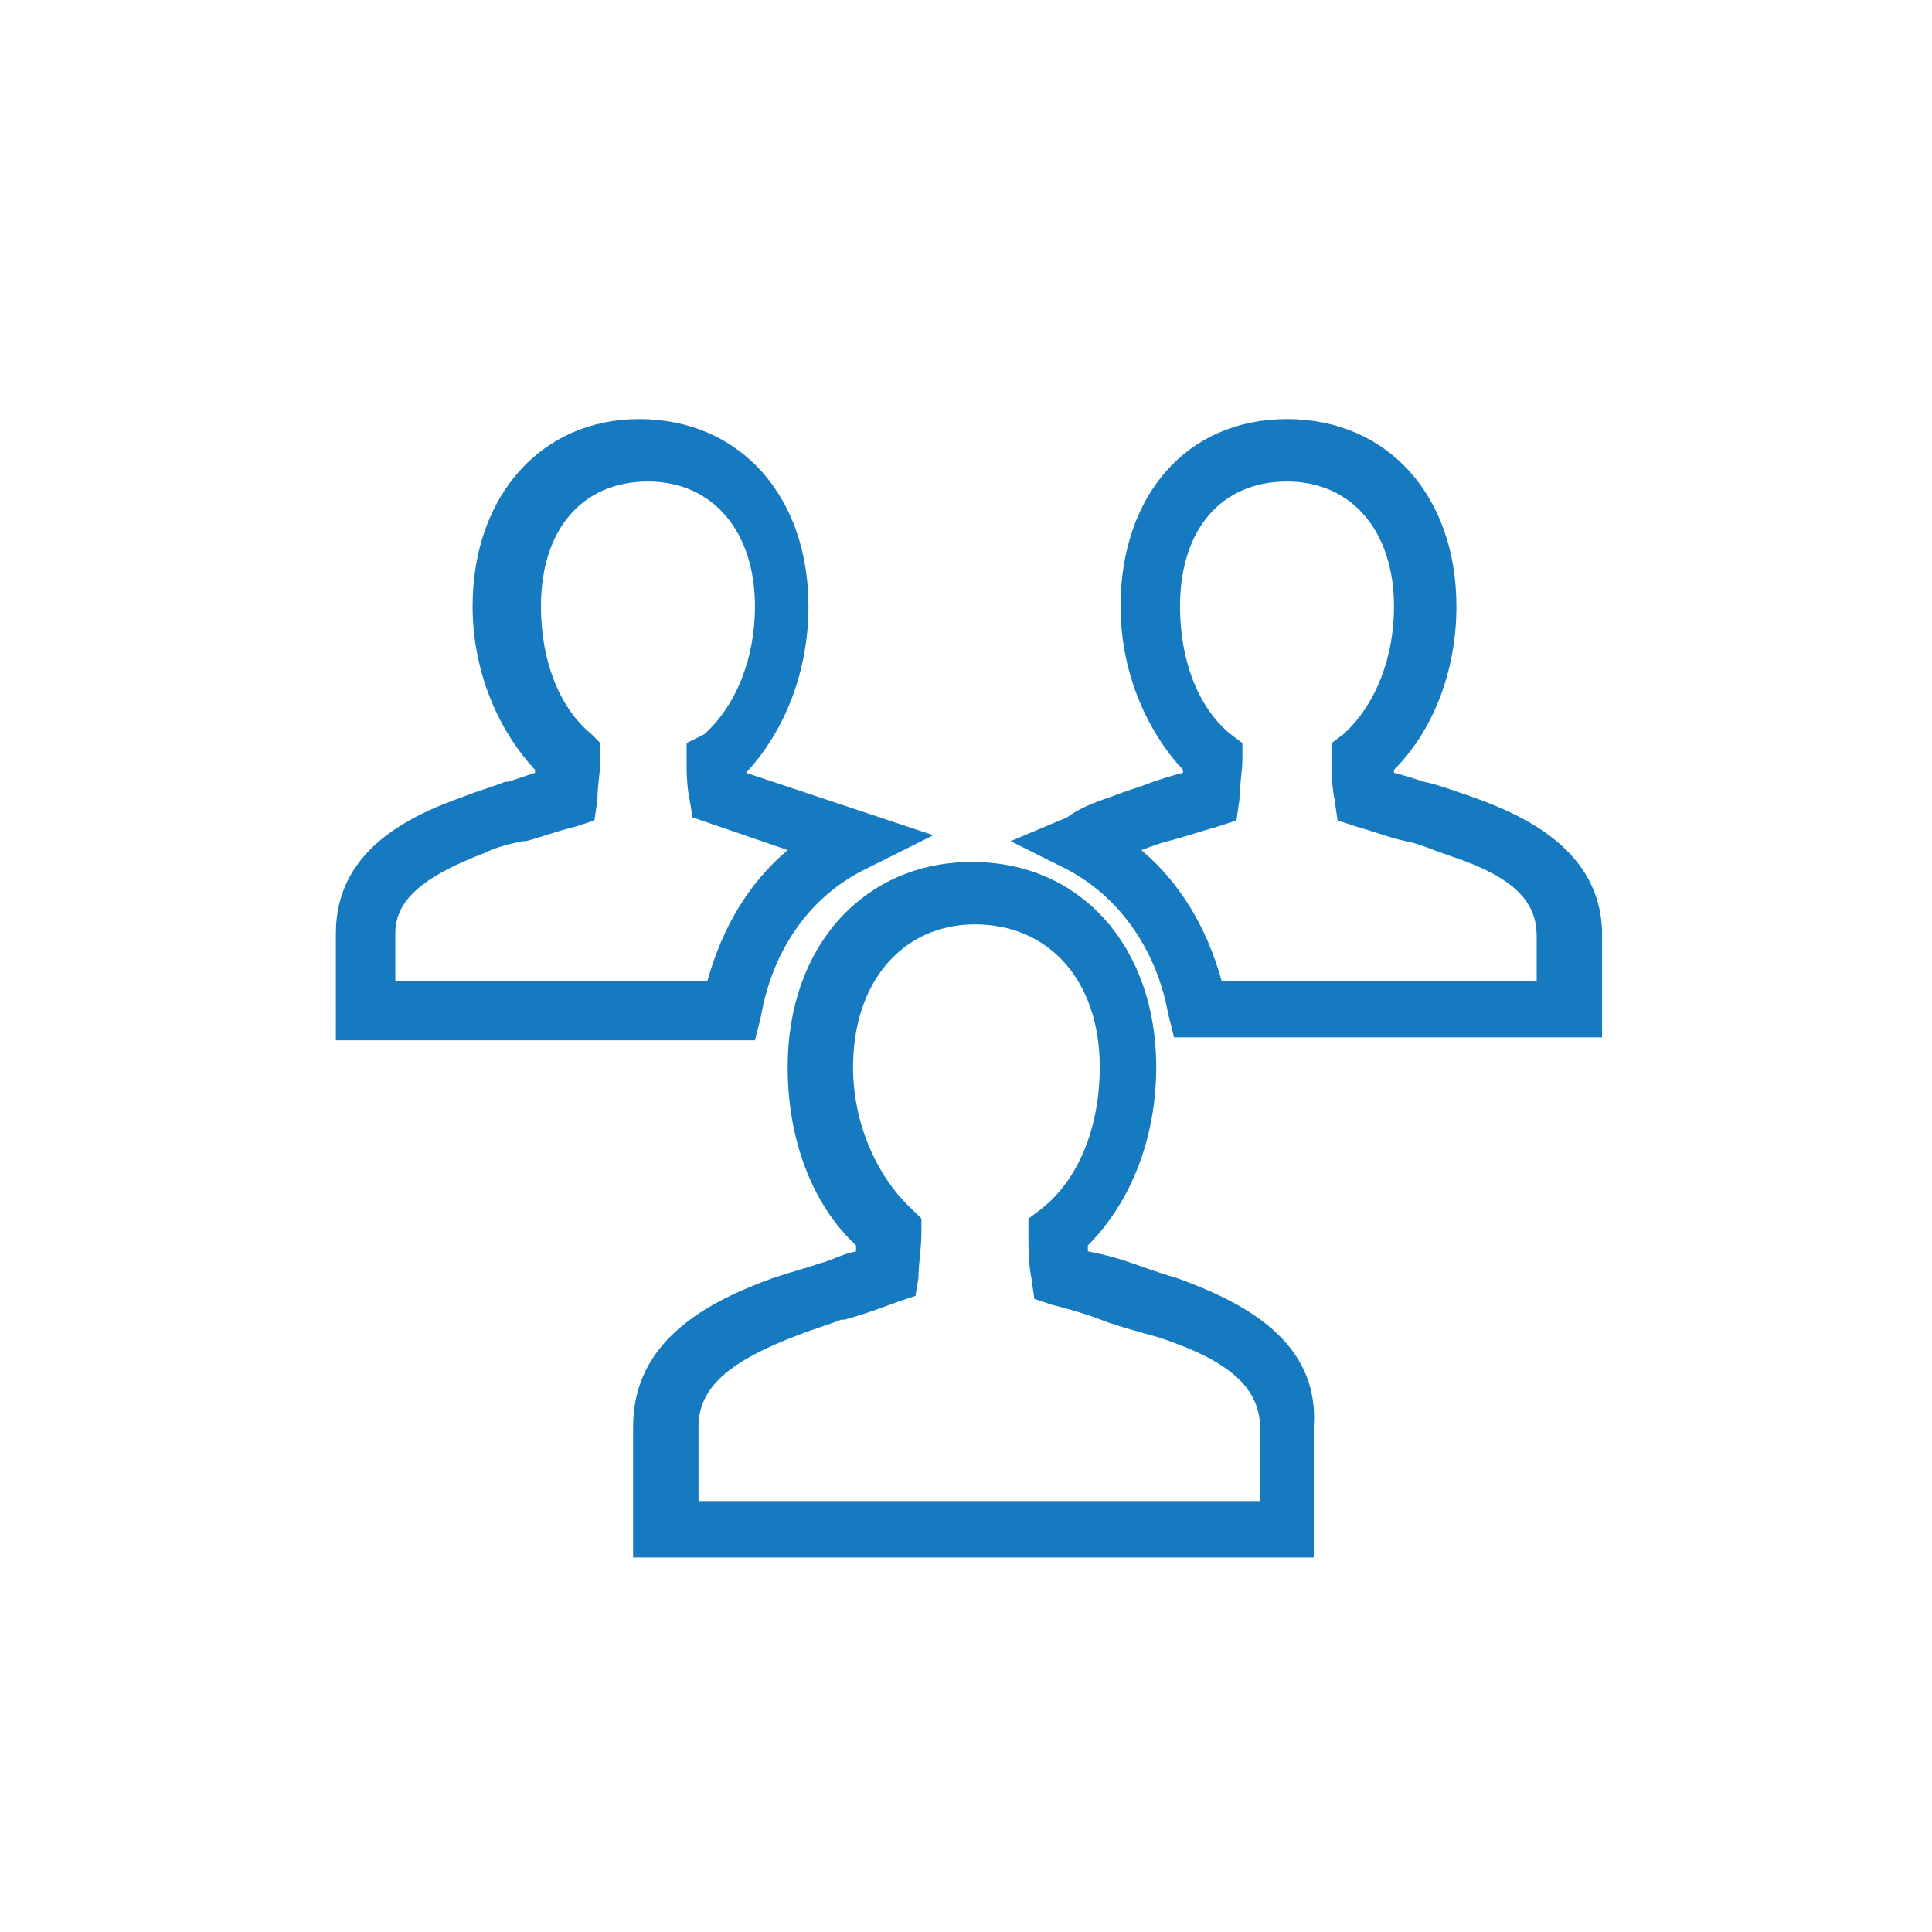
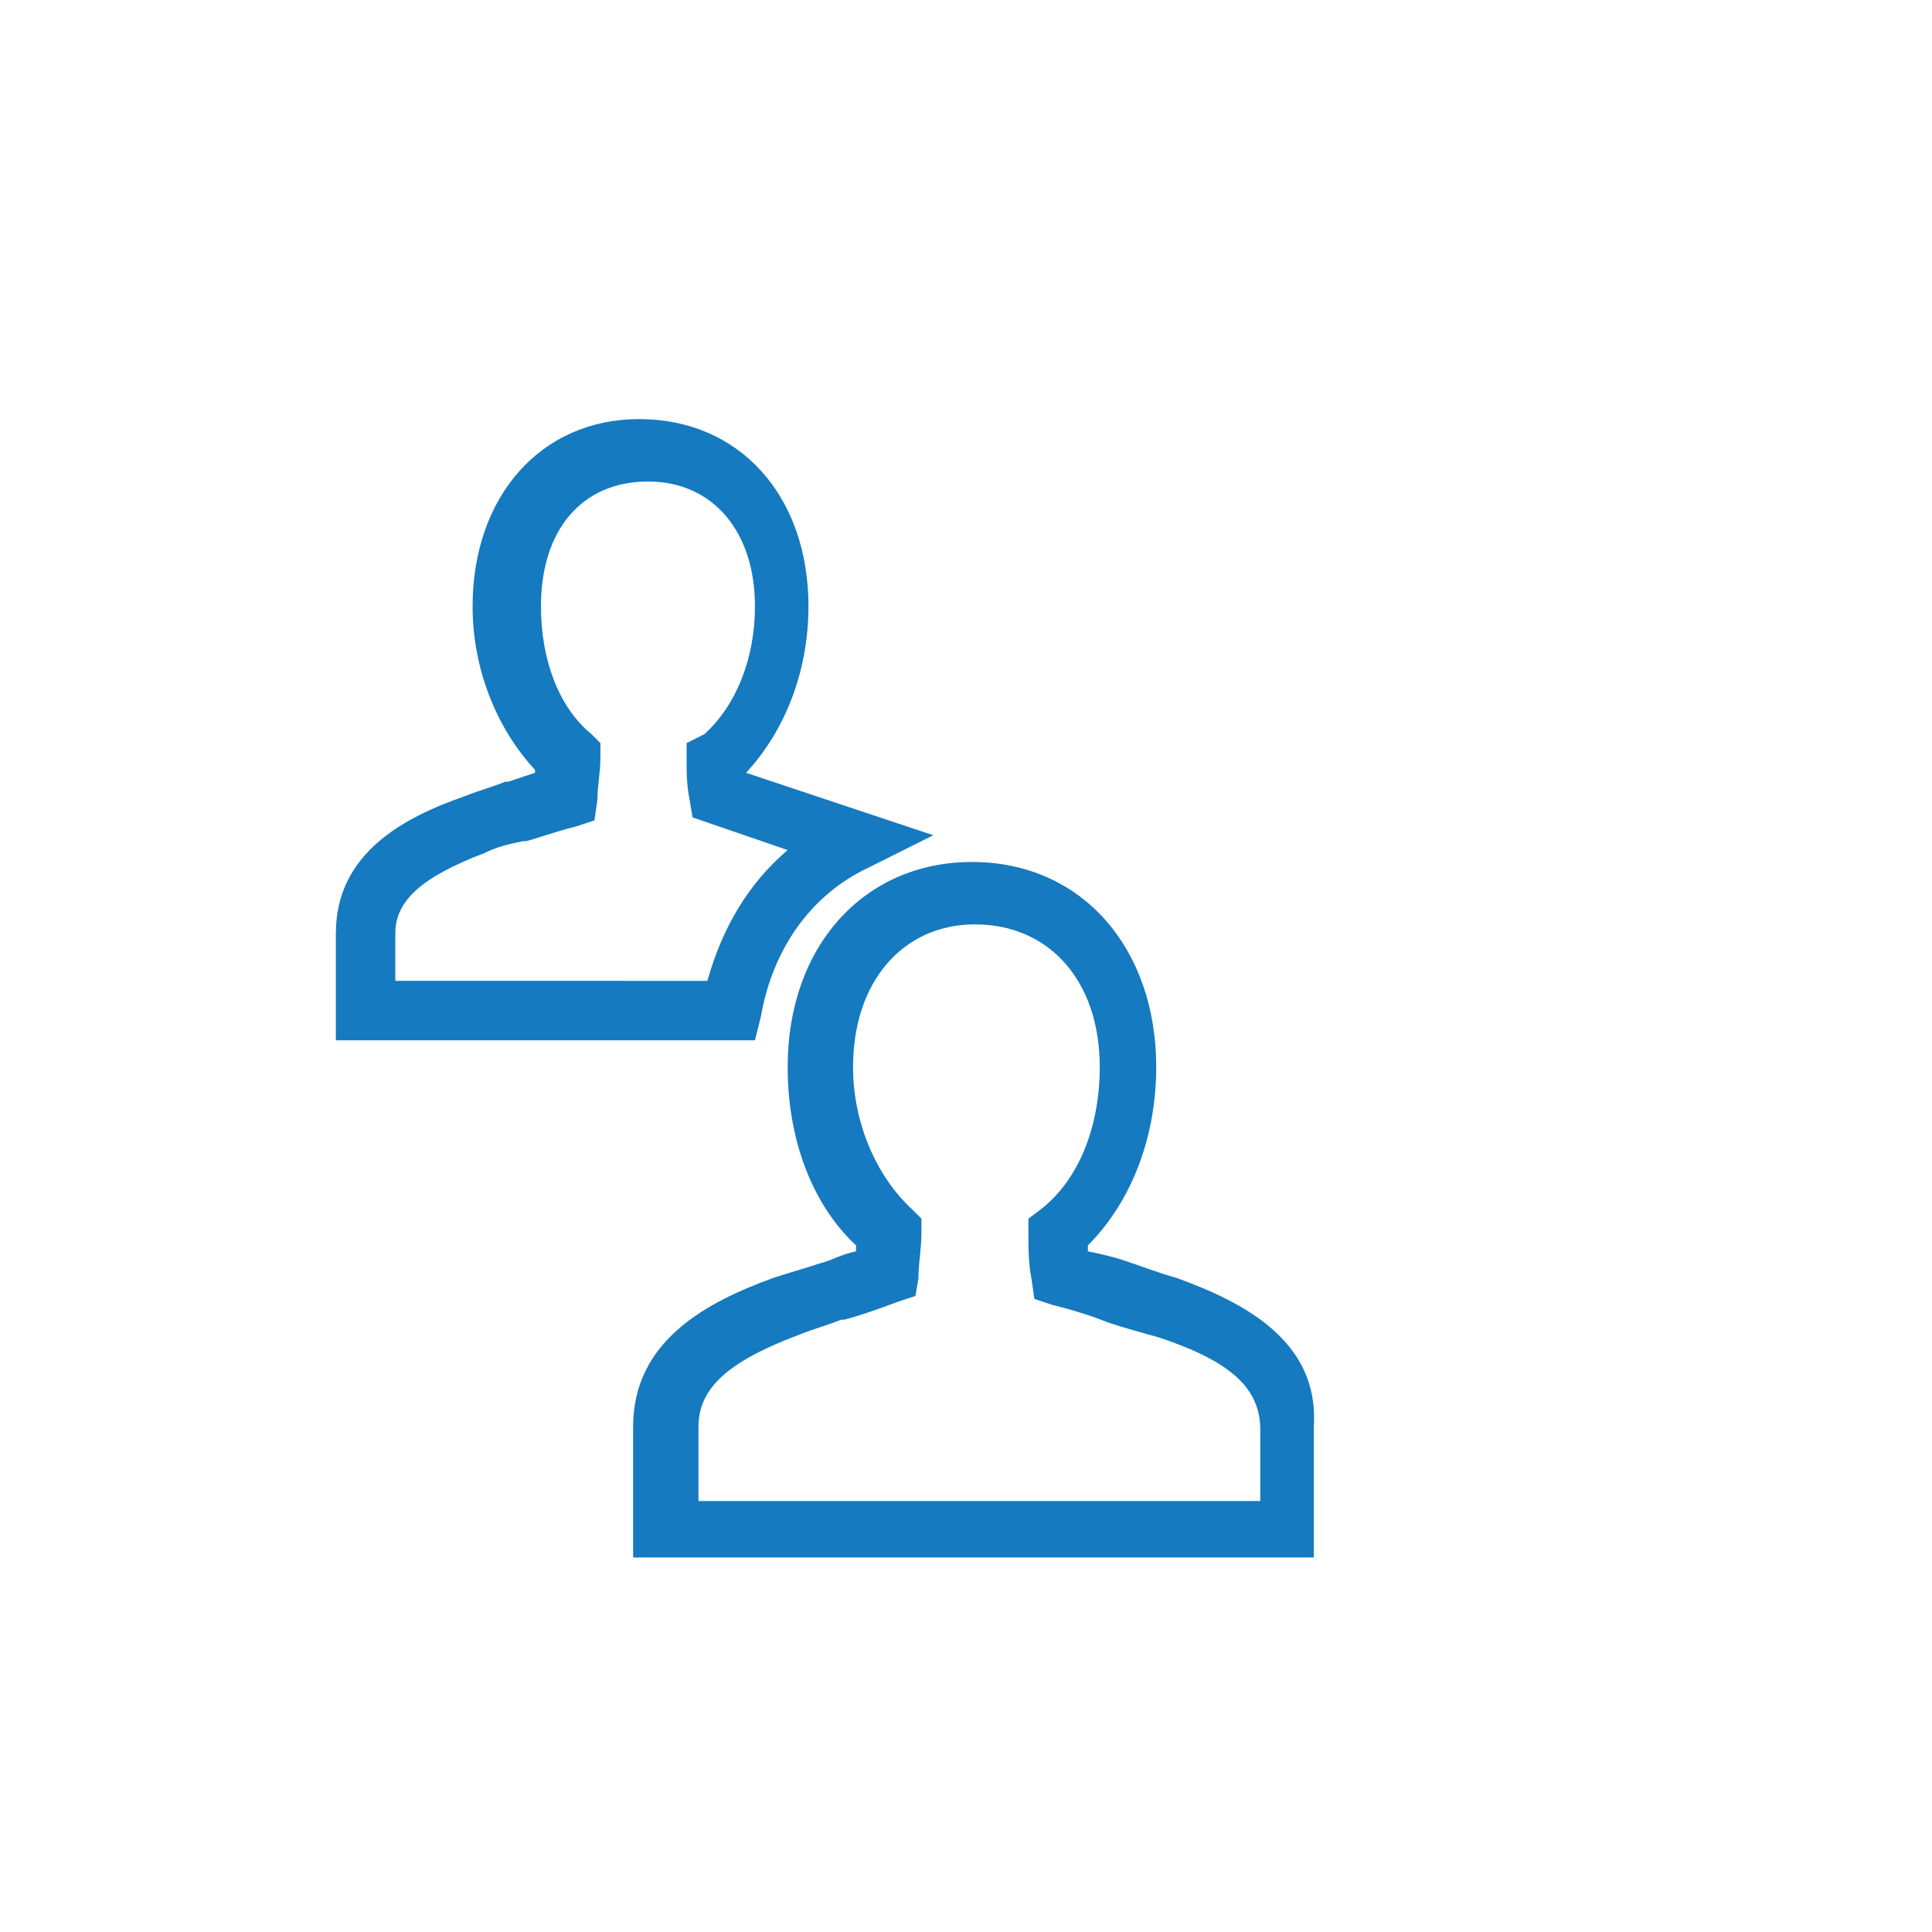
<svg xmlns="http://www.w3.org/2000/svg" version="1.1" x="0px" y="0px" viewBox="0 0 65 65" enable-background="new 0 0 65 65" xml:space="preserve">
  <g id="Layer_2" display="none" />
  <g id="Layer_3" />
  <g id="Layer_1" />
  <g id="Layer_6">
    <g>
      <g>
-         <path fill="#157ABF" d="M49.5,26.8c-0.6-0.2-1.1-0.4-1.6-0.5c-0.3-0.1-0.6-0.2-1-0.3v-0.1c1.3-1.3,2.1-3.3,2.1-5.5     c0-3.7-2.3-6.3-5.7-6.3s-5.6,2.6-5.6,6.3c0,2.1,0.8,4.1,2.1,5.5V26c-0.4,0.1-0.7,0.2-1,0.3c-0.5,0.2-0.9,0.3-1.4,0.5     c-0.6,0.2-1.1,0.4-1.5,0.7L34,28.3l1.8,0.9c1.8,0.9,3.1,2.7,3.5,4.9l0.2,0.8h14.4v-3.6C53.8,28.7,51.5,27.5,49.5,26.8z      M39.3,28.3c0.4-0.1,1-0.3,1.7-0.5l0.6-0.2l0.1-0.7c0-0.5,0.1-0.9,0.1-1.4V25l-0.4-0.3c-1.1-0.9-1.7-2.5-1.7-4.3     c0-2.6,1.4-4.2,3.6-4.2c2.2,0,3.6,1.7,3.6,4.2c0,1.7-0.6,3.3-1.7,4.3L44.8,25v0.5c0,0.4,0,0.9,0.1,1.4l0.1,0.7l0.6,0.2     c0.7,0.2,1.2,0.4,1.7,0.5c0.5,0.1,0.9,0.3,1.5,0.5c2.1,0.7,2.9,1.5,2.9,2.7V33H41.1c-0.5-1.8-1.4-3.3-2.7-4.4     C38.7,28.5,38.9,28.4,39.3,28.3L39.3,28.3z" />
-       </g>
+         </g>
      <g>
        <path fill="#157ABF" d="M39.6,43c-0.7-0.2-1.2-0.4-1.8-0.6c-0.3-0.1-0.7-0.2-1.2-0.3c0-0.1,0-0.2,0-0.2c1.5-1.5,2.3-3.7,2.3-6     c0-4-2.5-6.9-6.2-6.9c-3.6,0-6.2,2.8-6.2,6.9c0,2.4,0.8,4.6,2.3,6c0,0.1,0,0.2,0,0.2c-0.5,0.1-0.8,0.3-1.2,0.4     c-0.6,0.2-1,0.3-1.6,0.5c-2.2,0.8-4.7,2.1-4.7,5v4.4h22.9V48C44.4,45.1,41.8,43.8,39.6,43z M30.2,43.8l0.6-0.2l0.1-0.6     c0-0.5,0.1-1,0.1-1.5V41l-0.3-0.3c-1.2-1.1-2-2.9-2-4.8c0-2.9,1.7-4.8,4.1-4.8c2.5,0,4.2,1.9,4.2,4.8c0,2-0.7,3.8-2,4.8L34.6,41     v0.5c0,0.5,0,1,0.1,1.5l0.1,0.7l0.6,0.2c0.8,0.2,1.4,0.4,1.9,0.6c0.6,0.2,1,0.3,1.7,0.5c2.4,0.8,3.4,1.7,3.4,3.1v2.4H23.5V48     c0-1.3,1-2.2,3.4-3.1c0.5-0.2,0.9-0.3,1.4-0.5l0.1,0C28.8,44.3,29.4,44.1,30.2,43.8z" />
      </g>
      <g>
        <path fill="#157ABF" d="M25.1,26L25.1,26c1.3-1.4,2.1-3.4,2.1-5.6c0-3.7-2.3-6.3-5.7-6.3c-3.3,0-5.6,2.6-5.6,6.3     c0,2.1,0.8,4.1,2.1,5.5V26c-0.3,0.1-0.6,0.2-0.9,0.3l-0.1,0c-0.5,0.2-0.9,0.3-1.4,0.5c-2,0.7-4.3,1.9-4.3,4.6V35h14.1l0.2-0.8     c0.4-2.3,1.7-4.1,3.6-5l2.2-1.1L25.1,26z M13.3,33v-1.6c0-1.1,0.9-1.9,3-2.7c0.4-0.2,0.8-0.3,1.3-0.4l0.1,0     c0.4-0.1,0.9-0.3,1.7-0.5l0.6-0.2l0.1-0.7c0-0.5,0.1-0.9,0.1-1.4V25l-0.3-0.3c-1.1-0.9-1.7-2.5-1.7-4.3c0-2.6,1.4-4.2,3.6-4.2     c2.2,0,3.6,1.7,3.6,4.2c0,1.7-0.6,3.3-1.7,4.3L23.1,25v0.5c0,0.5,0,0.9,0.1,1.4l0.1,0.6l3.2,1.1c-1.3,1.1-2.2,2.6-2.7,4.4H13.3z" />
      </g>
    </g>
  </g>
  <g id="Layer_7" />
  <g id="Layer_5" />
  <g id="Layer_4" />
</svg>